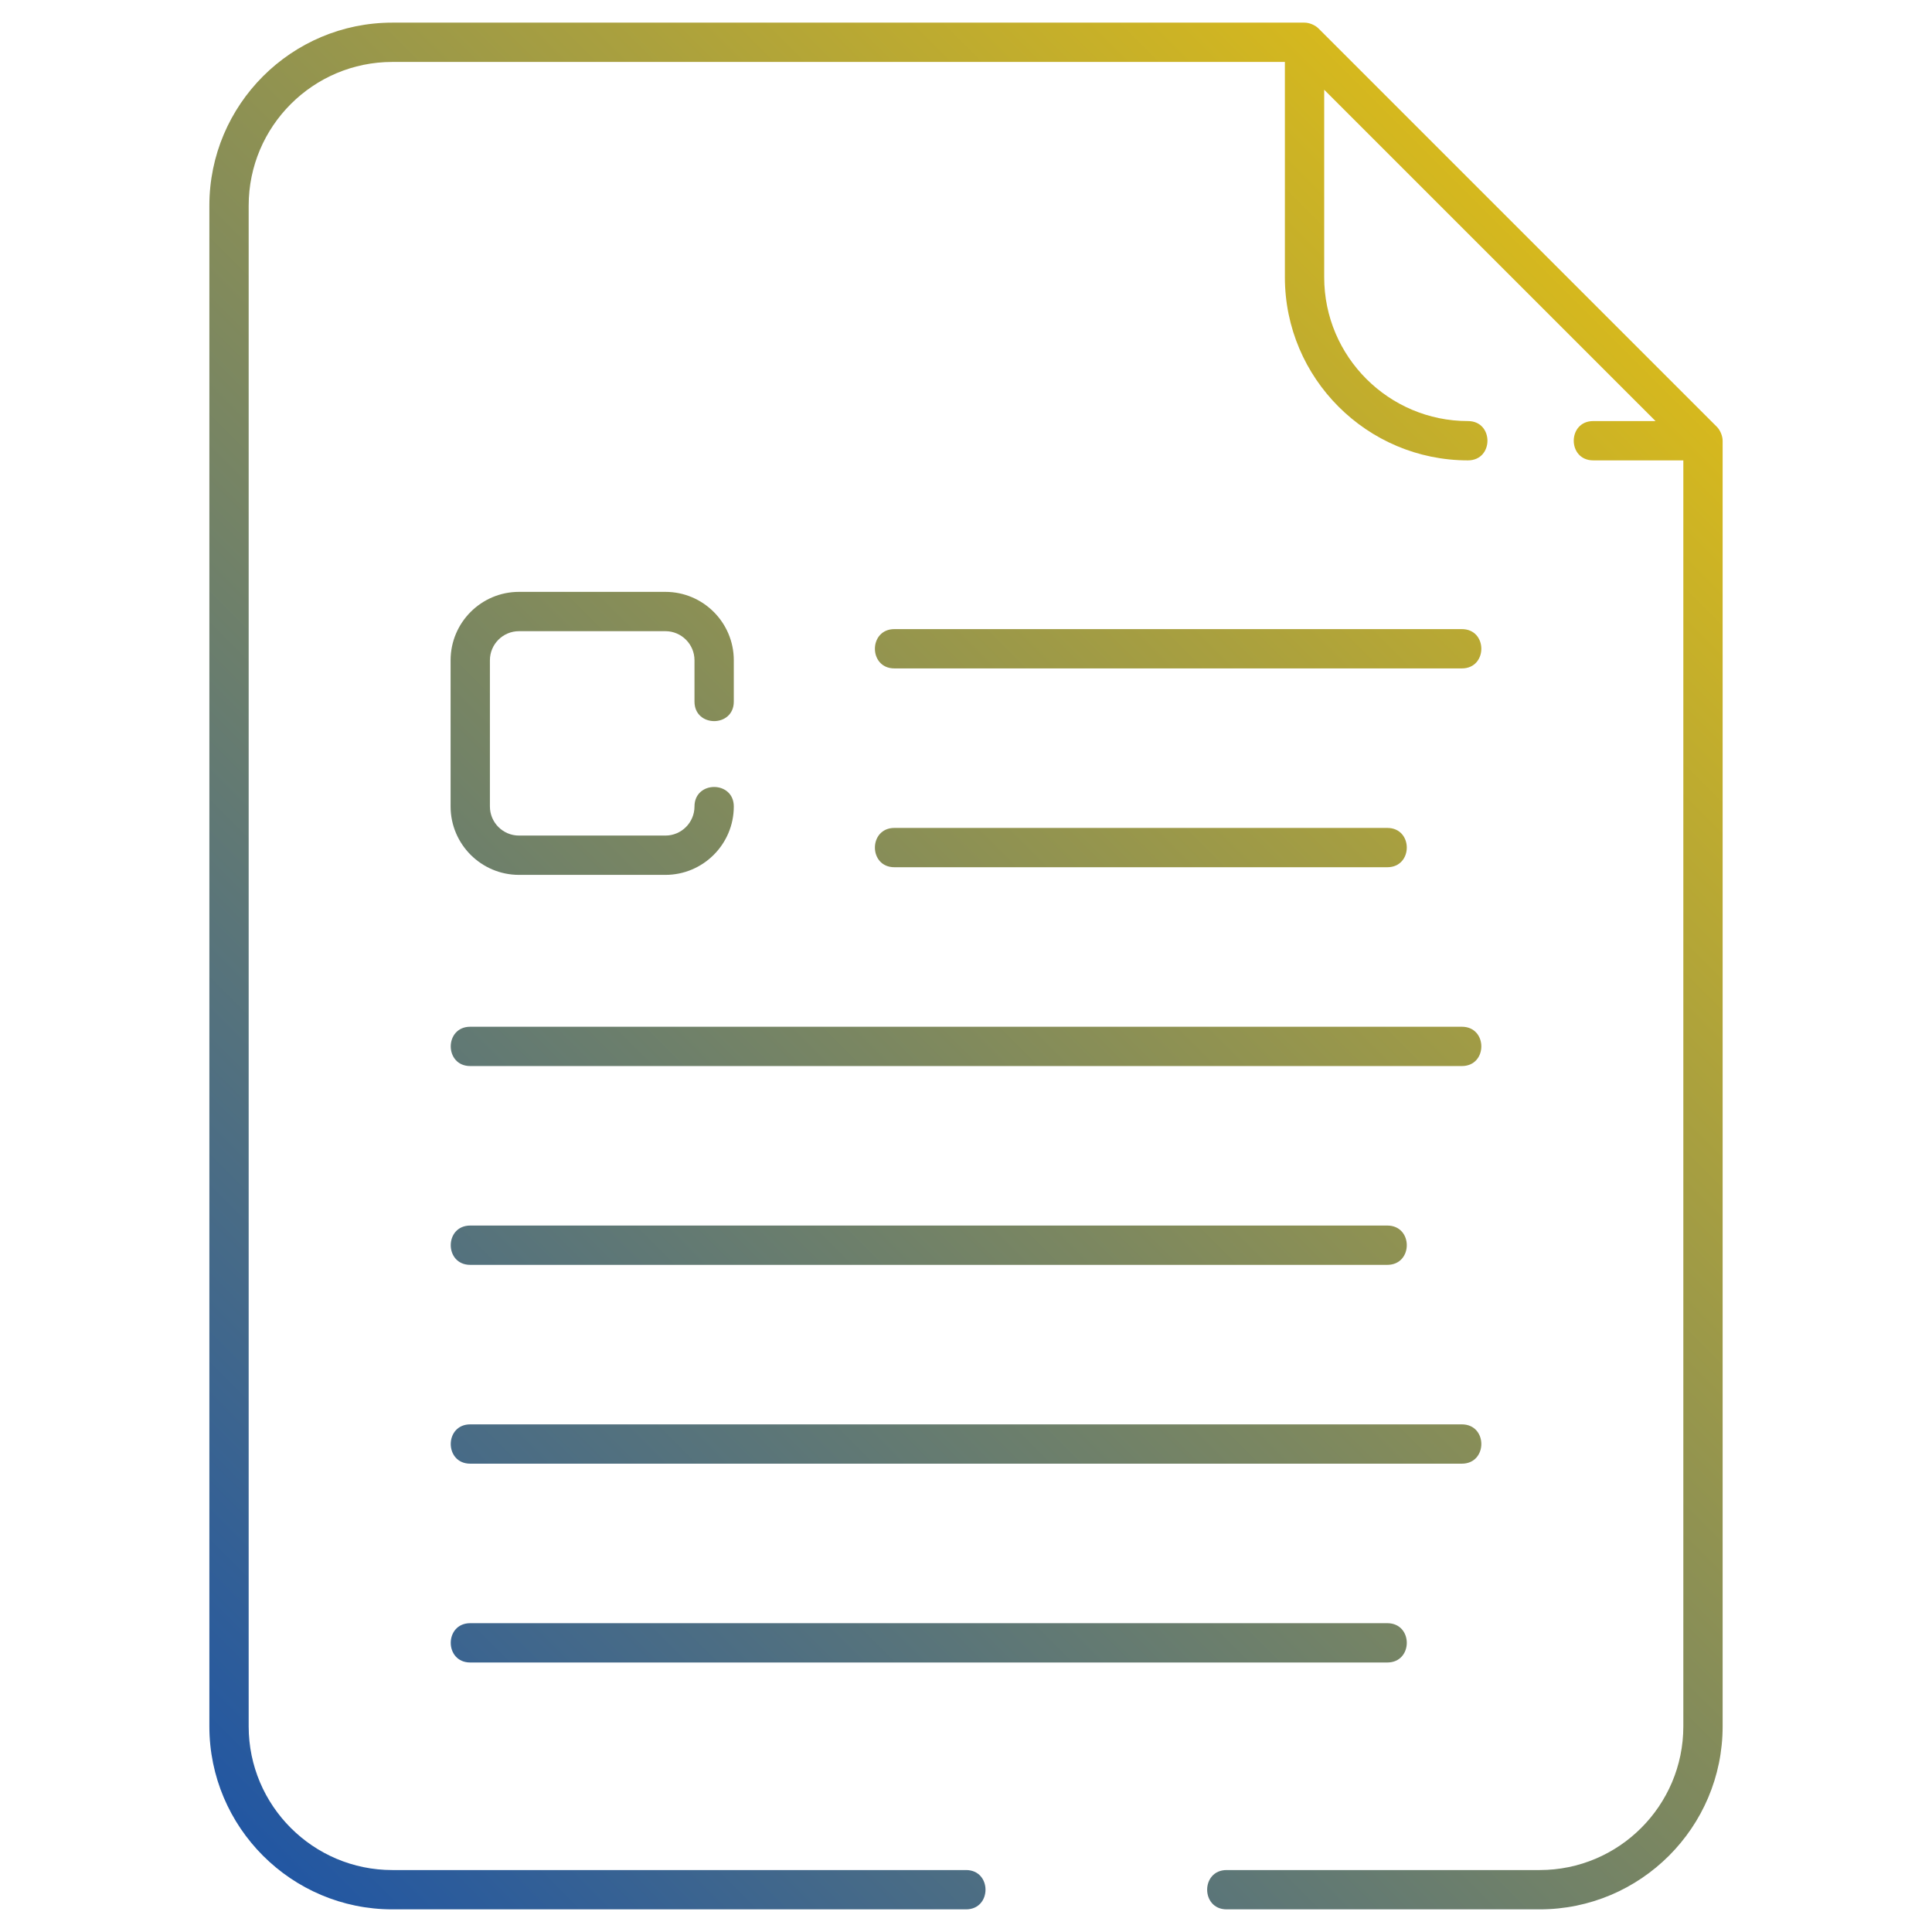
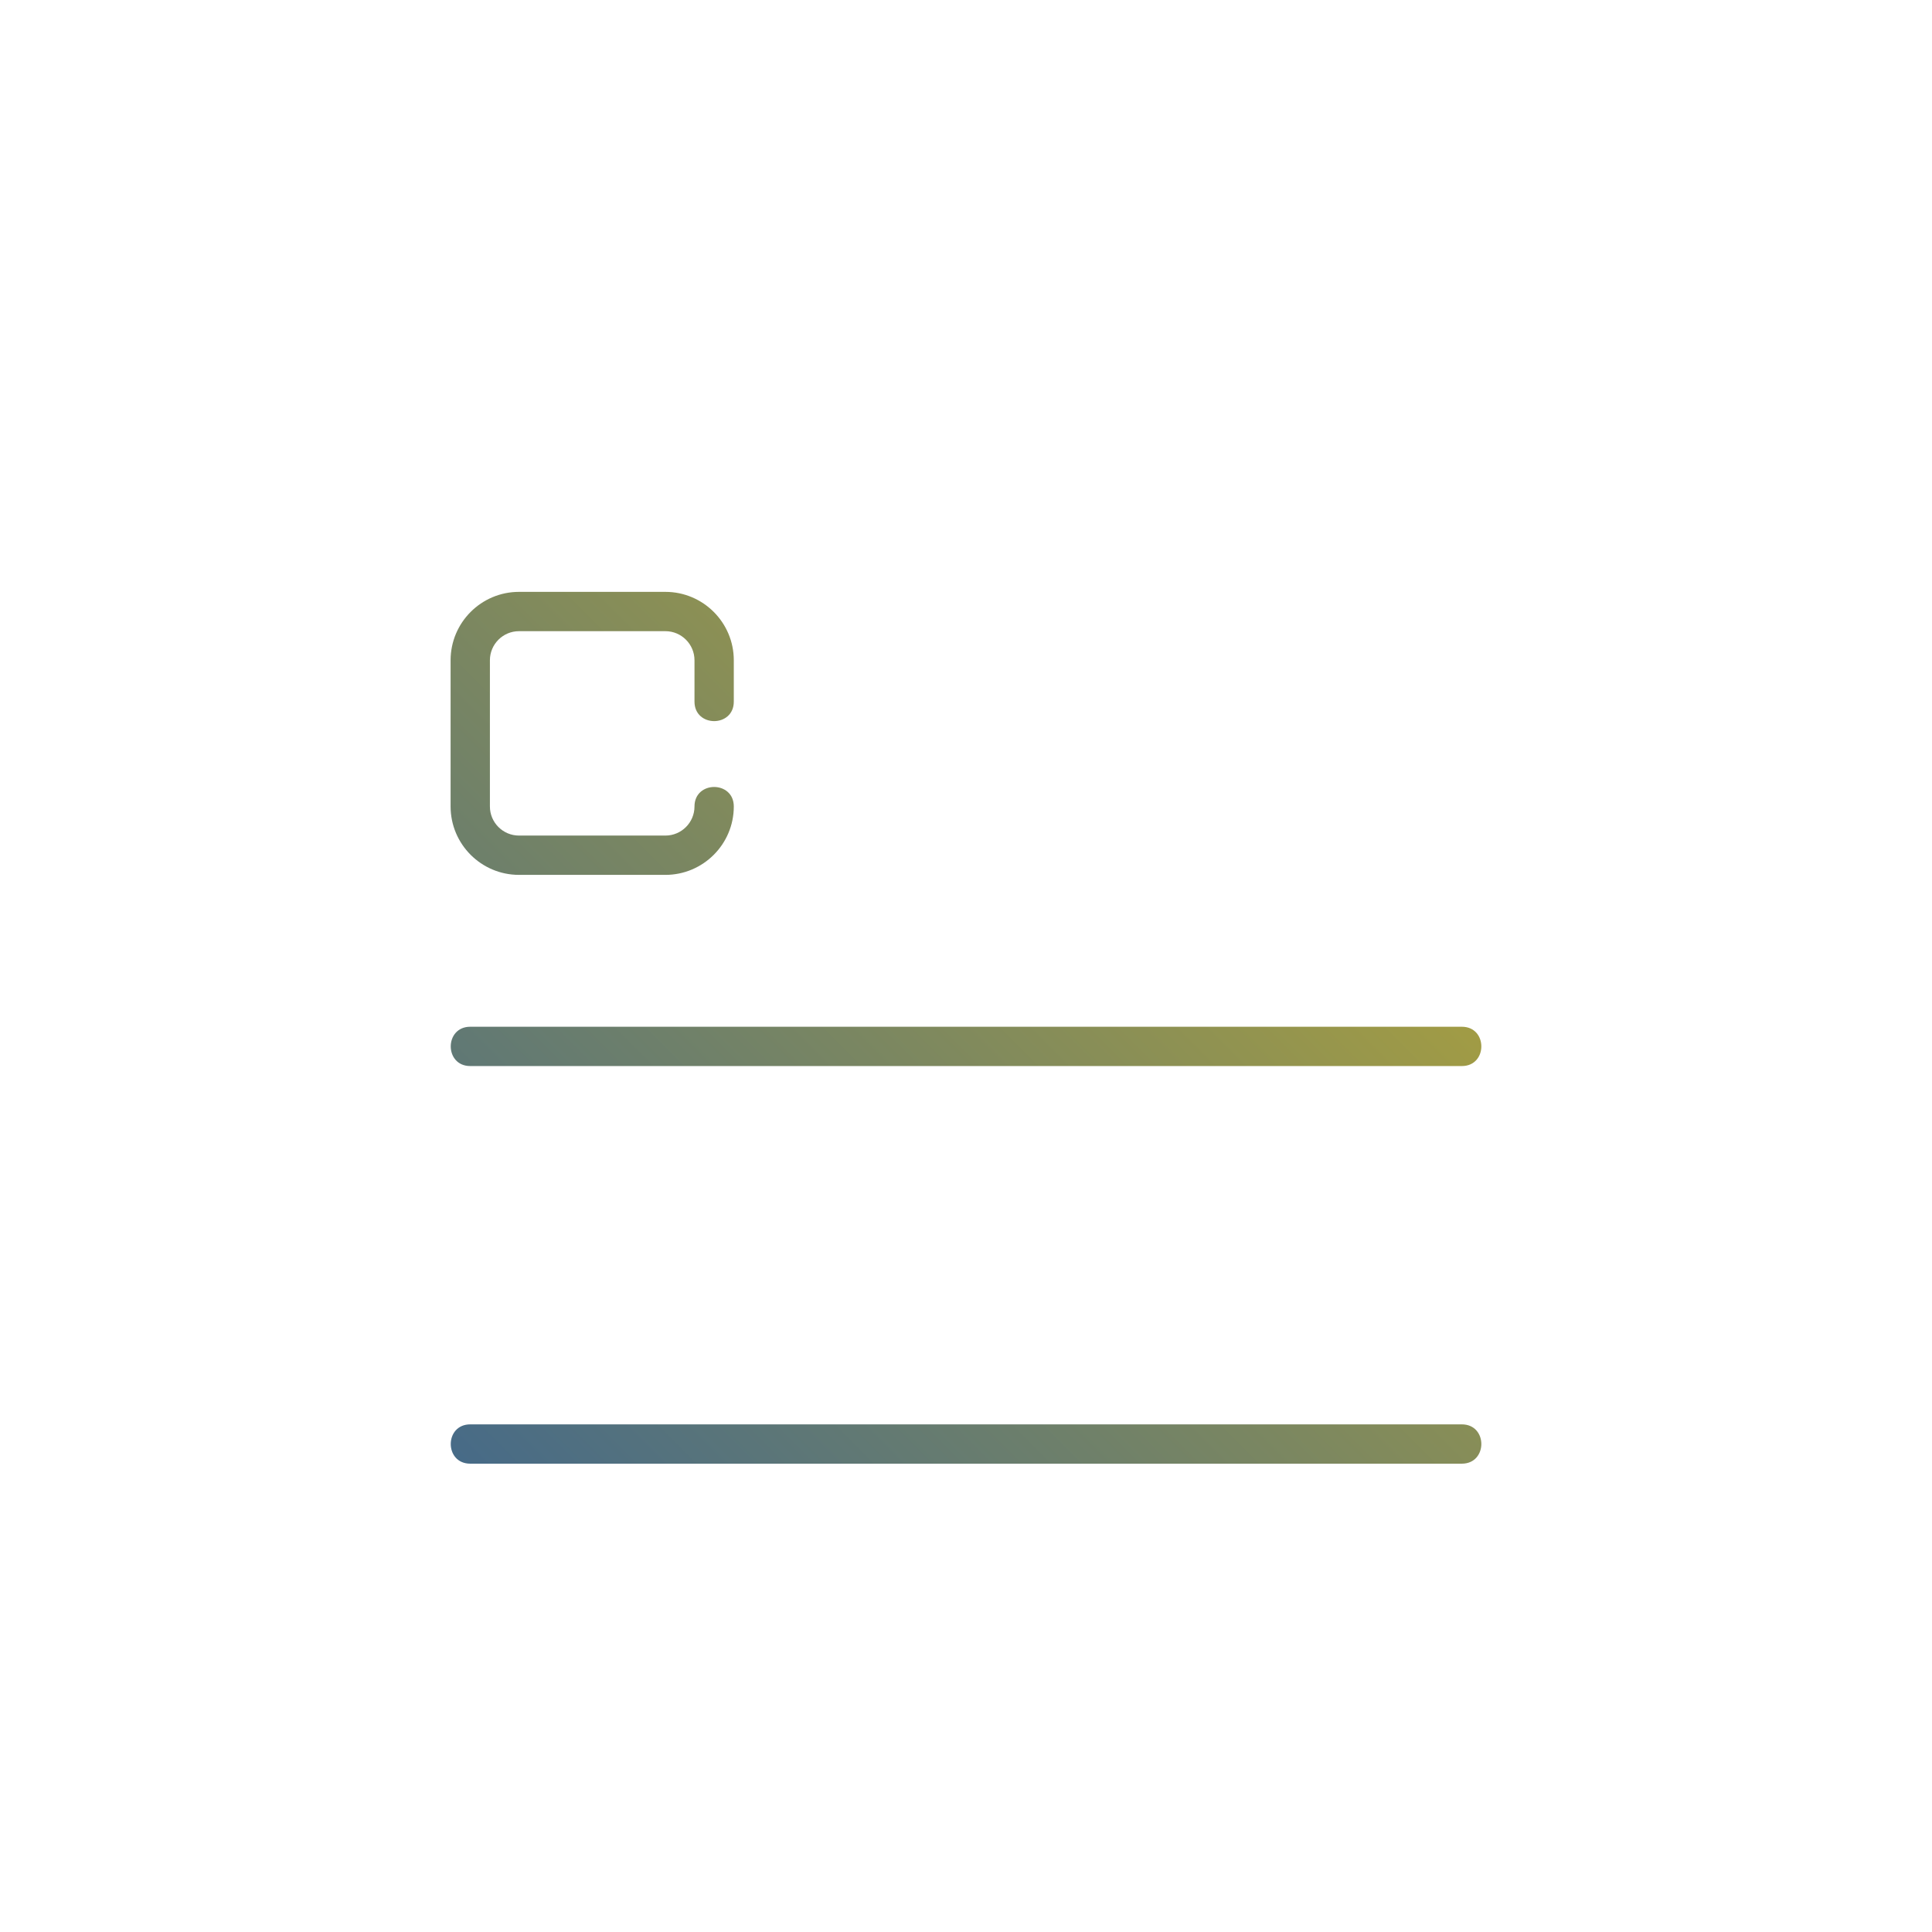
<svg xmlns="http://www.w3.org/2000/svg" xmlns:xlink="http://www.w3.org/1999/xlink" enable-background="new 0 0 512 512" viewBox="0 0 512 512" width="300" height="300" version="1.1">
  <g width="100%" height="100%" transform="matrix(1,0,0,1,0,0)">
    <linearGradient id="lg1">
      <stop stop-opacity="1" stop-color="#2156a3" offset="0" />
      <stop stop-opacity="1" stop-color="#fece00" offset="1" />
    </linearGradient>
    <linearGradient id="SVGID_1_" gradientUnits="userSpaceOnUse" x1="42.601" x2="513.151" xlink:href="#lg1" y1="469.399" y2="-1.151" />
    <linearGradient id="SVGID_2_" gradientUnits="userSpaceOnUse" x1="-37.754" x2="432.795" xlink:href="#lg1" y1="389.044" y2="-81.506" />
    <linearGradient id="SVGID_3_" gradientUnits="userSpaceOnUse" x1="28.673" x2="499.223" xlink:href="#lg1" y1="455.471" y2="-15.079" />
    <linearGradient id="SVGID_4_" gradientUnits="userSpaceOnUse" x1="50.078" x2="520.628" xlink:href="#lg1" y1="476.877" y2="6.327" />
    <linearGradient id="SVGID_5_" gradientUnits="userSpaceOnUse" x1="53.26" x2="523.81" xlink:href="#lg1" y1="480.058" y2="9.508" />
    <linearGradient id="SVGID_6_" gradientUnits="userSpaceOnUse" x1="74.664" x2="545.214" xlink:href="#lg1" y1="501.462" y2="30.912" />
    <linearGradient id="SVGID_7_" gradientUnits="userSpaceOnUse" x1="105.947" x2="576.497" xlink:href="#lg1" y1="532.745" y2="62.196" />
    <linearGradient id="SVGID_8_" gradientUnits="userSpaceOnUse" x1="127.353" x2="597.903" xlink:href="#lg1" y1="554.151" y2="83.601" />
    <g id="_x32_5_Document">
      <g>
        <g>
-           <path d="m454.99 113.114-105.591-105.588c-.938-.938-2.501-1.526-3.682-1.526h-241.753c-26.731 0-48.48 21.746-48.48 48.477v403.043c0 26.731 21.749 48.48 48.48 48.48h152.036c6.887 0 6.895-10.417 0-10.417h-152.036c-20.988 0-38.063-17.075-38.063-38.063v-403.043c0-20.986 17.075-38.061 38.063-38.061h236.544v57.076c0 26.751 21.762 48.513 48.513 48.513 6.887 0 6.895-10.417 0-10.417-21.006 0-38.096-17.09-38.096-38.096v-49.71l43.905 43.903 43.904 43.903h-16.505c-6.887 0-6.895 10.417 0 10.417h23.87v335.515c0 20.988-17.075 38.063-38.061 38.063h-82.962c-6.887 0-6.895 10.417 0 10.417h82.962c26.731 0 48.477-21.749 48.477-48.48v-340.723c.001-1.165-.581-2.739-1.525-3.683z" fill="url(#SVGID_1_)" data-original-color="lg1" stroke="none" stroke-opacity="1" />
          <path d="m194.464 185.934v-10.958c0-9.995-8.13-18.125-18.125-18.125h-38.801c-9.995 0-18.125 8.13-18.125 18.125v38.75c0 9.995 8.13 18.125 18.125 18.125h38.801c9.995 0 18.125-8.13 18.125-18.125 0-6.887-10.417-6.895-10.417 0 0 4.25-3.459 7.708-7.708 7.708h-38.801c-4.25 0-7.708-3.459-7.708-7.708v-38.75c0-4.25 3.459-7.708 7.708-7.708h38.801c4.25 0 7.708 3.459 7.708 7.708v10.958c0 6.887 10.417 6.895 10.417 0z" fill="url(#SVGID_2_)" data-original-color="lg1" stroke="none" stroke-opacity="1" />
-           <path d="m237.028 177.137h150.373c6.887 0 6.895-10.417 0-10.417h-150.373c-6.886.001-6.895 10.417 0 10.417z" fill="url(#SVGID_3_)" data-original-color="lg1" stroke="none" stroke-opacity="1" />
-           <path d="m237.028 229.826h130.618c6.887 0 6.895-10.417 0-10.417h-130.618c-6.886 0-6.895 10.417 0 10.417z" fill="url(#SVGID_4_)" data-original-color="lg1" stroke="none" stroke-opacity="1" />
          <path d="m124.622 282.515h262.779c6.887 0 6.895-10.417 0-10.417h-262.779c-6.887 0-6.895 10.417 0 10.417z" fill="url(#SVGID_5_)" data-original-color="lg1" stroke="none" stroke-opacity="1" />
-           <path d="m124.622 335.201h243.024c6.887 0 6.895-10.417 0-10.417h-243.024c-6.887 0-6.895 10.417 0 10.417z" fill="url(#SVGID_6_)" data-original-color="lg1" stroke="none" stroke-opacity="1" />
          <path d="m124.622 387.889h262.779c6.887 0 6.895-10.417 0-10.417h-262.779c-6.887.001-6.895 10.417 0 10.417z" fill="url(#SVGID_7_)" data-original-color="lg1" stroke="none" stroke-opacity="1" />
-           <path d="m124.622 440.578h243.024c6.887 0 6.895-10.417 0-10.417h-243.024c-6.887 0-6.895 10.417 0 10.417z" fill="url(#SVGID_8_)" data-original-color="lg1" stroke="none" stroke-opacity="1" />
        </g>
      </g>
    </g>
    <g id="Layer_1" />
  </g>
</svg>